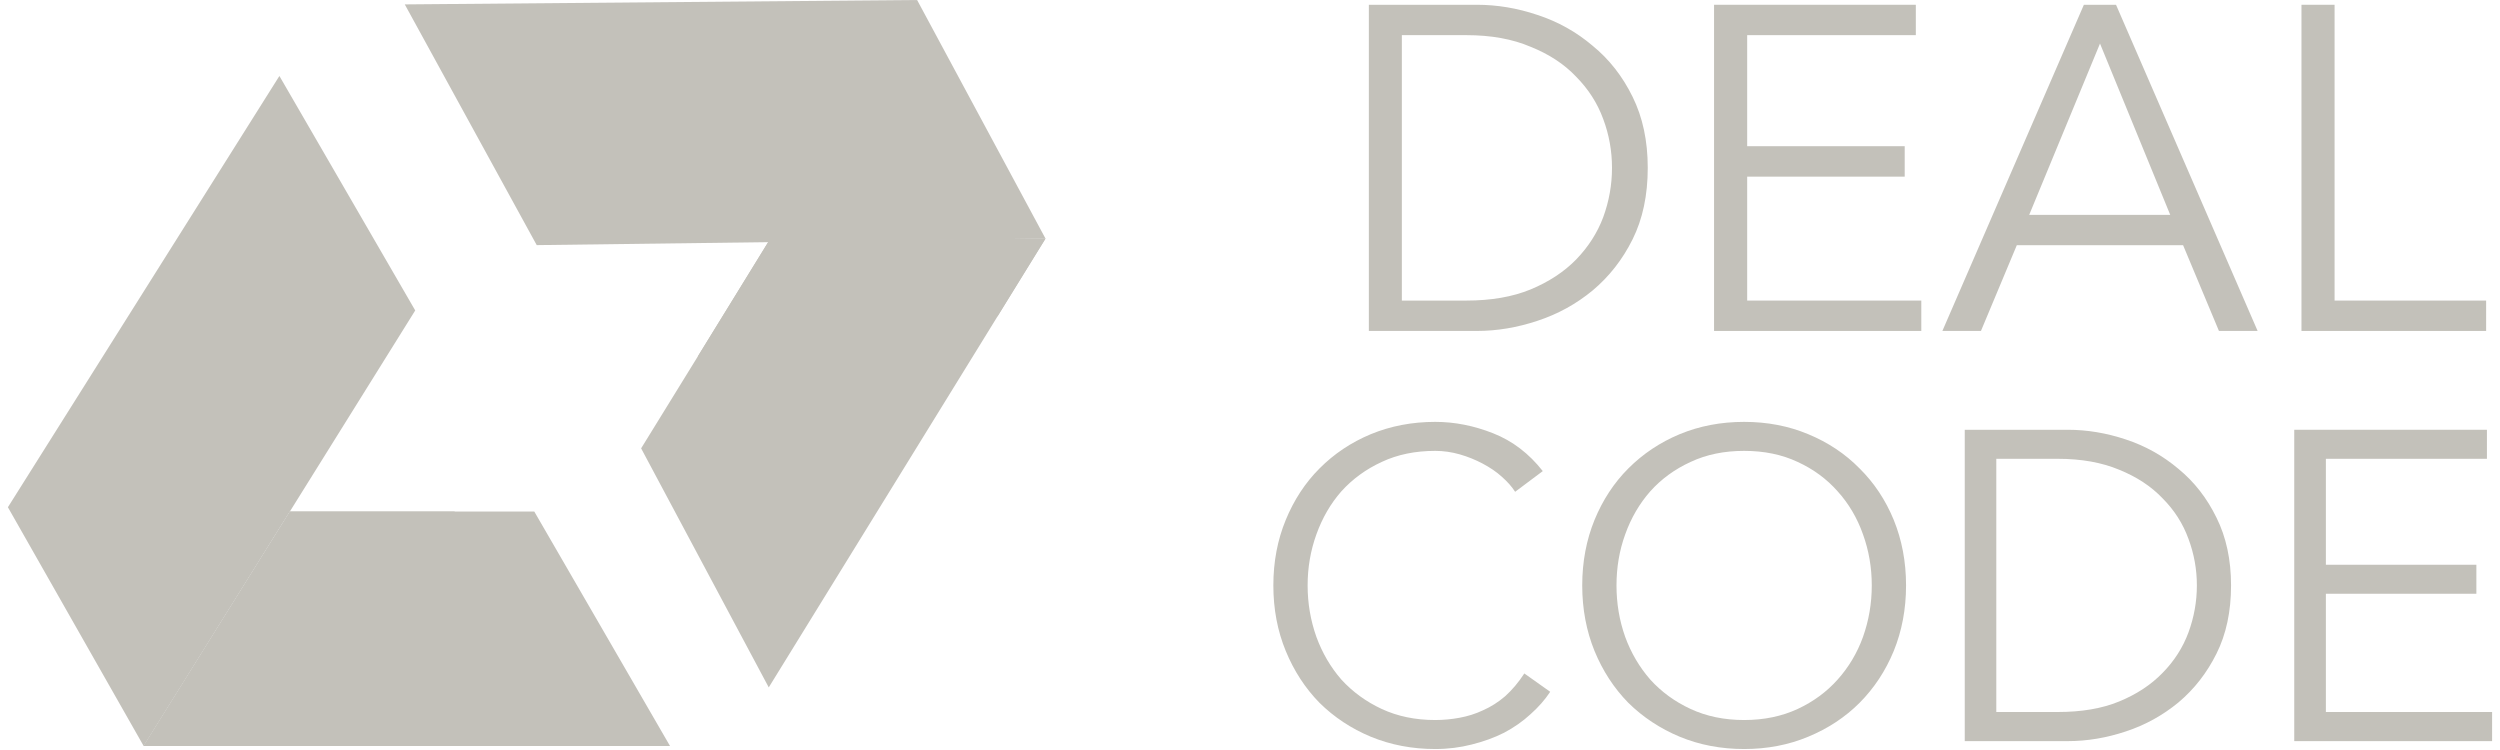
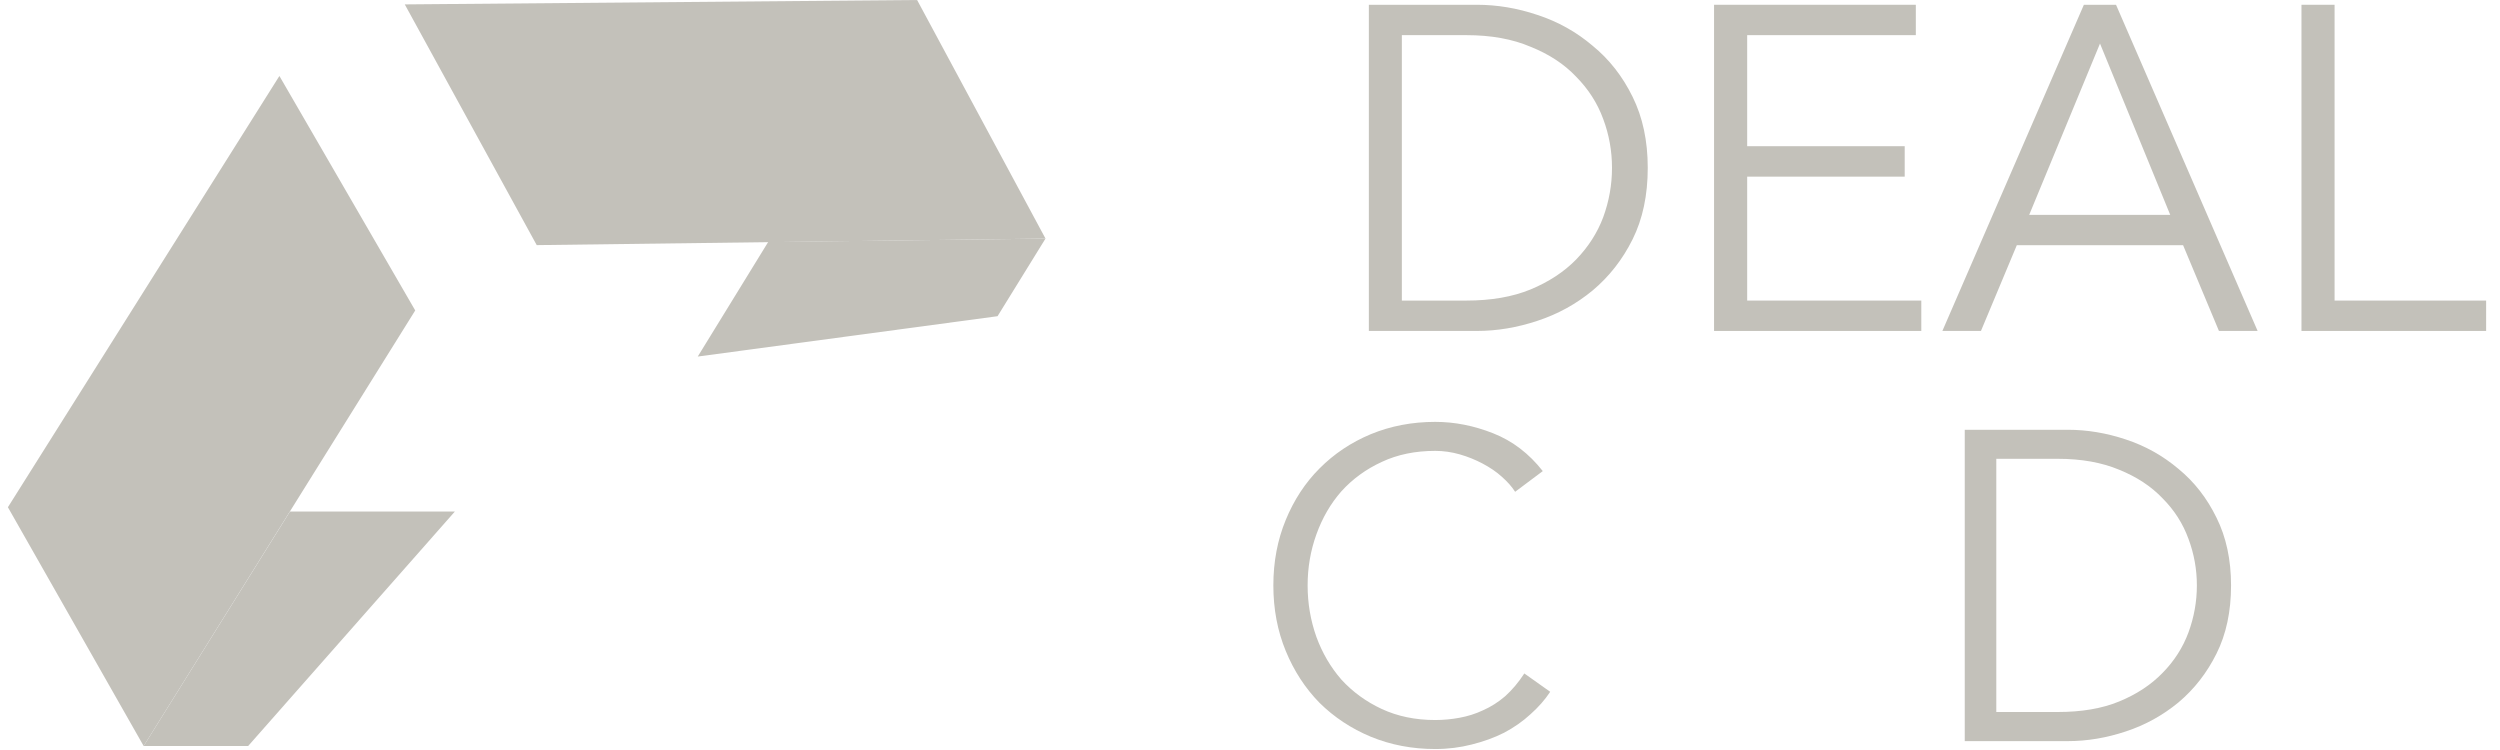
<svg xmlns="http://www.w3.org/2000/svg" width="100px" height="30px" viewBox="0 0 100 30" version="1.1">
  <g id="surface1">
-     <path style=" stroke:none;fill-rule:nonzero;fill:rgb(76.471%,75.686%,72.941%);fill-opacity:1;" d="M 21.371 20.461 L 11.598 20.461 L 5.746 29.84 L 26.801 29.84 Z M 21.371 20.461 " />
    <path style=" stroke:none;fill-rule:nonzero;fill:rgb(76.471%,75.686%,72.941%);fill-opacity:1;" d="M 18.195 20.461 L 11.598 20.461 L 5.746 29.84 L 9.926 29.84 Z M 18.195 20.461 " />
-     <path style=" stroke:none;fill-rule:nonzero;fill:rgb(76.471%,75.686%,72.941%);fill-opacity:1;" d="M 25.645 17.934 L 30.785 9.598 L 41.82 9.543 L 30.75 27.496 Z M 25.645 17.934 " />
    <path style=" stroke:none;fill-rule:nonzero;fill:rgb(76.471%,75.686%,72.941%);fill-opacity:1;" d="M 27.91 14.262 L 30.727 9.68 L 41.82 9.543 L 39.902 12.648 Z M 27.91 14.262 " />
    <path style=" stroke:none;fill-rule:nonzero;fill:rgb(76.471%,75.686%,72.941%);fill-opacity:1;" d="M 16.609 12.418 L 11.176 3.039 L 0.316 20.289 L 5.746 29.84 Z M 16.609 12.418 " />
    <path style=" stroke:none;fill-rule:nonzero;fill:rgb(76.471%,75.686%,72.941%);fill-opacity:1;" d="M 36.684 0 L 41.82 9.543 L 21.469 9.805 L 16.191 0.176 Z M 36.684 0 " />
    <path style=" stroke:none;fill-rule:nonzero;fill:rgb(76.471%,75.686%,72.941%);fill-opacity:1;" d="M 56.074 12.023 L 58.652 12.023 C 59.645 12.023 60.5 11.875 61.223 11.578 C 61.957 11.273 62.566 10.871 63.043 10.383 C 63.531 9.879 63.895 9.312 64.129 8.688 C 64.363 8.047 64.48 7.391 64.48 6.715 C 64.48 6.039 64.363 5.387 64.129 4.762 C 63.895 4.121 63.531 3.559 63.043 3.066 C 62.566 2.562 61.957 2.164 61.223 1.871 C 60.5 1.562 59.645 1.406 58.652 1.406 L 56.074 1.406 Z M 54.754 0.191 L 59.074 0.191 C 59.883 0.191 60.688 0.324 61.5 0.598 C 62.32 0.867 63.055 1.277 63.707 1.832 C 64.367 2.371 64.902 3.051 65.305 3.875 C 65.707 4.688 65.91 5.633 65.91 6.715 C 65.91 7.809 65.707 8.762 65.305 9.57 C 64.902 10.383 64.367 11.062 63.707 11.617 C 63.055 12.156 62.32 12.562 61.5 12.832 C 60.688 13.102 59.883 13.238 59.074 13.238 L 54.754 13.238 Z M 54.754 0.191 " />
    <path style=" stroke:none;fill-rule:nonzero;fill:rgb(76.471%,75.686%,72.941%);fill-opacity:1;" d="M 69.887 12.023 L 76.852 12.023 L 76.852 13.238 L 68.562 13.238 L 68.562 0.191 L 76.633 0.191 L 76.633 1.406 L 69.887 1.406 L 69.887 5.848 L 76.188 5.848 L 76.188 7.066 L 69.887 7.066 Z M 69.887 12.023 " />
    <path style=" stroke:none;fill-rule:nonzero;fill:rgb(76.471%,75.686%,72.941%);fill-opacity:1;" d="M 81.168 8.594 L 86.809 8.594 L 84 1.742 Z M 79.238 13.238 L 77.695 13.238 L 83.355 0.191 L 84.641 0.191 L 90.305 13.238 L 88.758 13.238 L 87.324 9.809 L 80.672 9.809 Z M 79.238 13.238 " />
    <path style=" stroke:none;fill-rule:nonzero;fill:rgb(76.471%,75.686%,72.941%);fill-opacity:1;" d="M 93.383 12.023 L 99.445 12.023 L 99.445 13.238 L 92.059 13.238 L 92.059 0.191 L 93.383 0.191 Z M 93.383 12.023 " />
    <path style=" stroke:none;fill-rule:nonzero;fill:rgb(76.471%,75.686%,72.941%);fill-opacity:1;" d="M 62.008 27.672 C 61.797 27.992 61.535 28.289 61.219 28.57 C 60.914 28.852 60.562 29.098 60.164 29.309 C 59.77 29.508 59.336 29.664 58.867 29.781 C 58.41 29.898 57.926 29.961 57.41 29.961 C 56.488 29.961 55.629 29.797 54.832 29.469 C 54.047 29.141 53.363 28.688 52.781 28.113 C 52.207 27.527 51.758 26.836 51.43 26.039 C 51.102 25.242 50.934 24.367 50.934 23.418 C 50.934 22.465 51.102 21.594 51.43 20.797 C 51.758 20 52.207 19.312 52.781 18.738 C 53.363 18.152 54.047 17.695 54.832 17.367 C 55.629 17.039 56.488 16.875 57.41 16.875 C 58.184 16.875 58.957 17.027 59.727 17.332 C 60.5 17.637 61.16 18.141 61.711 18.844 L 60.605 19.672 C 60.477 19.469 60.301 19.273 60.078 19.074 C 59.855 18.871 59.598 18.699 59.305 18.543 C 59.023 18.395 58.723 18.27 58.395 18.176 C 58.066 18.082 57.738 18.035 57.41 18.035 C 56.613 18.035 55.902 18.18 55.27 18.477 C 54.641 18.766 54.102 19.16 53.656 19.652 C 53.223 20.145 52.891 20.719 52.656 21.375 C 52.422 22.023 52.305 22.703 52.305 23.418 C 52.305 24.133 52.422 24.816 52.656 25.477 C 52.891 26.117 53.223 26.688 53.656 27.184 C 54.102 27.672 54.641 28.066 55.27 28.359 C 55.902 28.652 56.613 28.801 57.41 28.801 C 57.738 28.801 58.062 28.77 58.379 28.711 C 58.703 28.652 59.02 28.555 59.324 28.41 C 59.641 28.27 59.93 28.086 60.203 27.852 C 60.48 27.602 60.738 27.301 60.973 26.938 Z M 62.008 27.672 " />
-     <path style=" stroke:none;fill-rule:nonzero;fill:rgb(76.471%,75.686%,72.941%);fill-opacity:1;" d="M 74.871 23.418 C 74.871 22.703 74.754 22.023 74.52 21.375 C 74.289 20.719 73.949 20.145 73.504 19.652 C 73.07 19.16 72.535 18.766 71.906 18.477 C 71.273 18.18 70.562 18.035 69.766 18.035 C 68.969 18.035 68.258 18.18 67.625 18.477 C 66.992 18.766 66.453 19.16 66.012 19.652 C 65.578 20.145 65.242 20.719 65.008 21.375 C 64.773 22.023 64.66 22.703 64.66 23.418 C 64.66 24.133 64.773 24.816 65.008 25.477 C 65.242 26.117 65.578 26.688 66.012 27.184 C 66.453 27.672 66.992 28.066 67.625 28.359 C 68.258 28.652 68.969 28.801 69.766 28.801 C 70.562 28.801 71.273 28.652 71.906 28.359 C 72.535 28.066 73.07 27.672 73.504 27.184 C 73.949 26.688 74.289 26.117 74.52 25.477 C 74.754 24.816 74.871 24.133 74.871 23.418 Z M 76.242 23.418 C 76.242 24.367 76.074 25.242 75.75 26.039 C 75.422 26.836 74.965 27.527 74.383 28.113 C 73.809 28.688 73.121 29.141 72.328 29.469 C 71.543 29.797 70.688 29.961 69.766 29.961 C 68.84 29.961 67.98 29.797 67.188 29.469 C 66.402 29.141 65.719 28.688 65.133 28.113 C 64.559 27.527 64.109 26.836 63.781 26.039 C 63.457 25.242 63.289 24.367 63.289 23.418 C 63.289 22.465 63.457 21.594 63.781 20.797 C 64.109 20 64.559 19.312 65.133 18.738 C 65.719 18.152 66.402 17.695 67.188 17.367 C 67.98 17.039 68.84 16.875 69.766 16.875 C 70.688 16.875 71.543 17.039 72.328 17.367 C 73.121 17.695 73.809 18.152 74.383 18.738 C 74.965 19.312 75.422 20 75.75 20.797 C 76.074 21.594 76.242 22.465 76.242 23.418 Z M 76.242 23.418 " />
    <path style=" stroke:none;fill-rule:nonzero;fill:rgb(76.471%,75.686%,72.941%);fill-opacity:1;" d="M 79.852 28.48 L 82.312 28.48 C 83.258 28.48 84.074 28.344 84.766 28.059 C 85.469 27.77 86.047 27.387 86.504 26.914 C 86.973 26.438 87.316 25.898 87.539 25.297 C 87.762 24.688 87.875 24.062 87.875 23.418 C 87.875 22.773 87.762 22.152 87.539 21.555 C 87.316 20.941 86.973 20.406 86.504 19.934 C 86.047 19.453 85.469 19.074 84.766 18.789 C 84.074 18.5 83.258 18.352 82.312 18.352 L 79.852 18.352 Z M 78.59 17.191 L 82.711 17.191 C 83.484 17.191 84.258 17.32 85.031 17.578 C 85.816 17.836 86.516 18.23 87.137 18.754 C 87.77 19.273 88.277 19.922 88.66 20.707 C 89.047 21.484 89.242 22.387 89.242 23.418 C 89.242 24.461 89.047 25.371 88.66 26.145 C 88.277 26.914 87.77 27.566 87.137 28.098 C 86.516 28.609 85.816 29 85.031 29.258 C 84.258 29.516 83.484 29.645 82.711 29.645 L 78.59 29.645 Z M 78.59 17.191 " />
-     <path style=" stroke:none;fill-rule:nonzero;fill:rgb(76.471%,75.686%,72.941%);fill-opacity:1;" d="M 93.035 28.48 L 99.684 28.48 L 99.684 29.645 L 91.77 29.645 L 91.77 17.191 L 99.477 17.191 L 99.477 18.352 L 93.035 18.352 L 93.035 22.59 L 99.055 22.59 L 99.055 23.75 L 93.035 23.75 Z M 93.035 28.48 " />
  </g>
</svg>